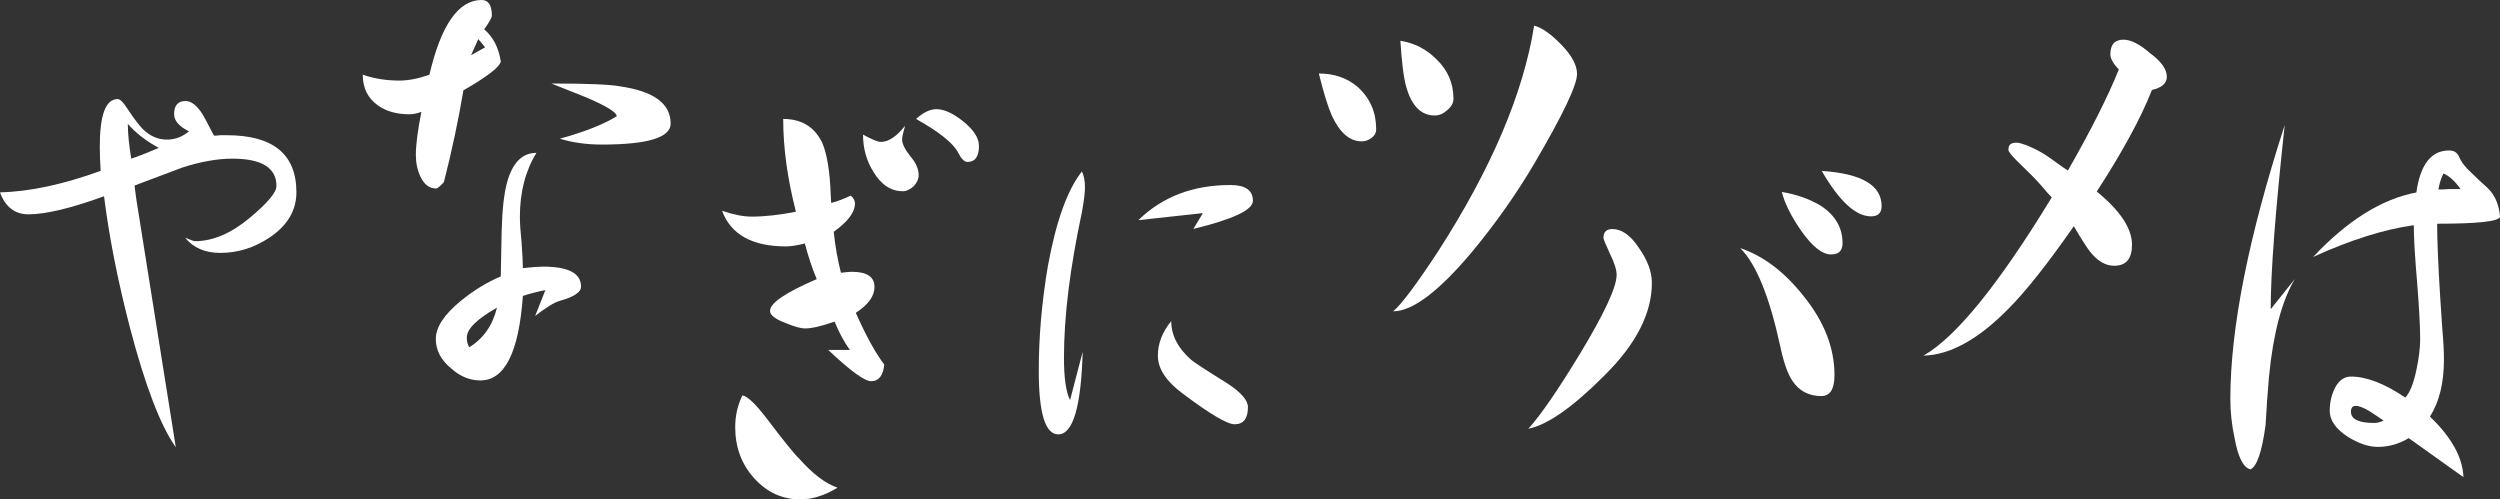
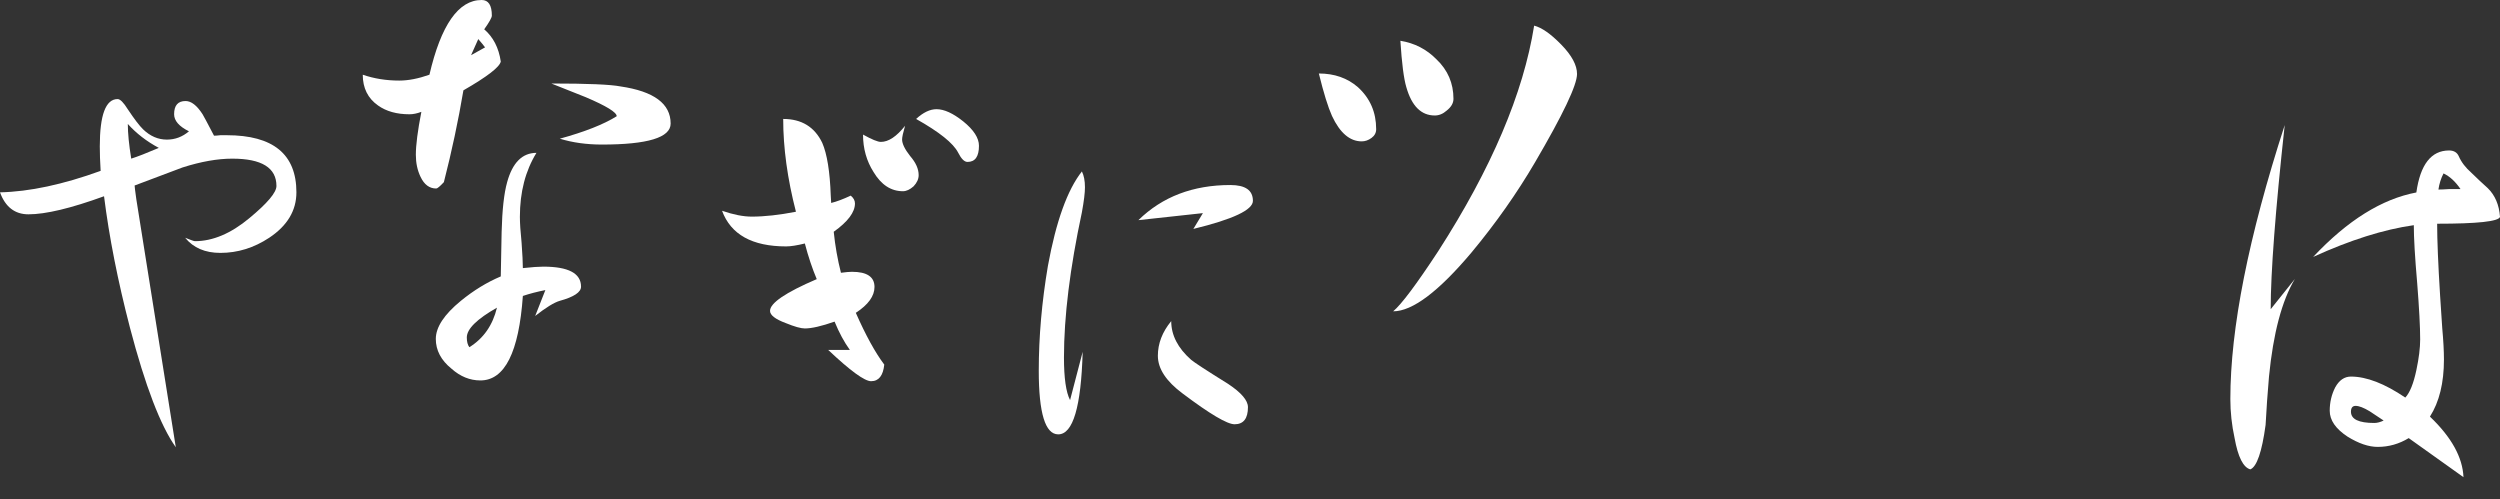
<svg xmlns="http://www.w3.org/2000/svg" id="_レイヤー_2" viewBox="0 0 523.958 104.662">
  <rect x="0" y="0" width="523.958" height="104.662" fill="#333333" stroke="none" />
  <defs>
    <style>.cls-1{fill:#fff;}</style>
  </defs>
  <g id="_レイヤー_1-2">
    <path class="cls-1" d="M62.122,40.31c0,3.822-1.9,6.995-5.696,9.519-3.204,2.116-6.616,3.173-10.235,3.173-3.204,0-5.667-1.057-7.387-3.173,1.186.478,1.869.716,2.047.716,3.738,0,7.534-1.602,11.392-4.81,3.796-3.138,5.696-5.389,5.696-6.755,0-3.821-3.086-5.731-9.256-5.731-3.086,0-6.557.614-10.413,1.842-1.068.409-4.421,1.672-10.057,3.787,0,.205.118,1.161.356,2.866l8.277,51.994c-3.204-4.503-6.408-12.861-9.612-25.076-2.552-9.826-4.361-19.002-5.429-27.532-6.942,2.525-12.224,3.787-15.842,3.787-2.848,0-4.837-1.535-5.963-4.605,6.17-.136,13.201-1.638,21.093-4.503-.12-1.91-.178-3.616-.178-5.118,0-6.618,1.246-9.928,3.738-9.928.534,0,1.246.716,2.136,2.149,1.364,2.047,2.432,3.446,3.204,4.196,1.483,1.433,3.144,2.15,4.984,2.15,1.72,0,3.262-.579,4.628-1.74-2.078-1.023-3.115-2.216-3.115-3.582,0-1.842.801-2.764,2.403-2.764,1.186,0,2.372.921,3.56,2.764.178.273.979,1.775,2.403,4.503.296,0,.741-.034,1.335-.102h1.335c9.73,0,14.596,3.992,14.596,11.975ZM33.286,30.996c-2.552-1.364-4.717-3.035-6.497-5.015,0,1.911.236,4.334.712,7.267,1.304-.41,3.233-1.16,5.785-2.252Z" />
    <path class="cls-1" d="M104.955,12.896c-.238,1.161-2.848,3.173-7.832,6.039-1.068,6.346-2.434,12.76-4.094,19.242-.832.888-1.365,1.331-1.602,1.331-1.424,0-2.523-.819-3.293-2.457-.654-1.364-.979-2.899-.979-4.606,0-2.047.385-5.049,1.157-9.007-.89.342-1.722.512-2.492.512-2.67,0-4.866-.614-6.586-1.842-2.136-1.5-3.204-3.649-3.204-6.448,2.372.819,4.924,1.228,7.654,1.228,1.898,0,4.005-.41,6.319-1.228,2.432-10.44,6.081-15.66,10.947-15.66,1.424,0,2.136,1.092,2.136,3.275,0,.41-.534,1.366-1.602,2.866,1.898,1.638,3.055,3.89,3.471,6.755ZM121.776,60.08c0,1.161-1.483,2.149-4.45,2.968-1.187.342-2.908,1.399-5.162,3.173l2.136-5.425c-1.721.342-3.293.752-4.717,1.229-.832,11.805-3.798,17.707-8.9,17.707-2.196,0-4.214-.819-6.052-2.457-2.196-1.773-3.293-3.854-3.293-6.243,0-2.457,1.749-5.118,5.251-7.983,2.671-2.183,5.459-3.889,8.366-5.118,0-.067.058-3.173.178-9.314.119-4.64.503-8.12,1.157-10.44,1.126-4.094,3.173-6.141,6.141-6.141-2.314,3.753-3.471,8.223-3.471,13.408,0,1.297.118,3.105.356,5.424.178,2.457.267,4.231.267,5.322,1.898-.204,3.322-.307,4.272-.307,5.28,0,7.921,1.399,7.921,4.196ZM104.154,64.481c-4.213,2.389-6.319,4.47-6.319,6.243,0,.888.178,1.57.534,2.047,2.966-1.842,4.895-4.605,5.785-8.29ZM101.662,9.928c-.298-.41-.772-.988-1.424-1.74-.357.751-.861,1.877-1.513,3.377l2.937-1.638ZM140.555,25.895c0,2.934-4.806,4.401-14.418,4.401-3.204,0-6.141-.41-8.811-1.229,5.22-1.433,9.196-3.002,11.926-4.708,0-.819-2.166-2.149-6.497-3.992-2.434-.955-4.836-1.909-7.209-2.866,7.594,0,12.43.205,14.507.614,7,1.024,10.502,3.617,10.502,7.779Z" />
-     <path class="cls-1" d="M185.327,76.413c-.238,2.32-1.157,3.48-2.759,3.48-1.366,0-4.361-2.183-8.989-6.551h4.539c-1.187-1.637-2.255-3.616-3.204-5.936-2.729.956-4.806,1.433-6.23,1.433-.832,0-2.166-.374-4.005-1.126-2.196-.819-3.293-1.671-3.293-2.559,0-1.638,3.262-3.854,9.79-6.653-.95-2.251-1.78-4.742-2.492-7.471-1.662.409-2.967.614-3.916.614-7.12,0-11.601-2.49-13.439-7.471,2.372.819,4.45,1.228,6.23,1.228,2.67,0,5.754-.341,9.256-1.023-1.78-6.891-2.67-13.373-2.67-19.447,3.856,0,6.586,1.673,8.188,5.016,1.008,2.32,1.601,6.005,1.78,11.054,0,.274.029.785.089,1.535,1.126-.272,2.492-.784,4.094-1.535.592.478.89,1.024.89,1.637,0,1.843-1.483,3.822-4.45,5.936.296,2.935.801,5.8,1.513,8.597,1.008-.136,1.78-.205,2.314-.205,3.144,0,4.717,1.059,4.717,3.173,0,1.911-1.306,3.72-3.916,5.425,2.076,4.708,4.063,8.325,5.963,10.849ZM175.537,102.205c-2.67,1.638-5.281,2.456-7.832,2.456-3.738,0-6.942-1.468-9.612-4.401-2.67-2.933-4.005-6.515-4.005-10.747,0-2.388.503-4.605,1.513-6.653,1.068.205,2.728,1.775,4.984,4.708,3.56,4.708,5.843,7.541,6.853,8.495,2.906,3.275,5.607,5.322,8.099,6.141ZM192.536,36.701c0,.819-.356,1.604-1.068,2.354-.772.683-1.513,1.023-2.225,1.023-2.492,0-4.539-1.331-6.141-3.992-1.483-2.319-2.225-4.946-2.225-7.881,1.838,1.023,3.084,1.535,3.738,1.535,1.602,0,3.293-1.126,5.073-3.377-.416,1.433-.623,2.389-.623,2.866,0,.888.563,2.047,1.691,3.48,1.186,1.366,1.78,2.696,1.78,3.992ZM205.174,30.56c0,2.252-.801,3.377-2.403,3.377-.654,0-1.306-.647-1.958-1.944-1.01-1.979-3.947-4.333-8.811-7.062,1.482-1.364,2.906-2.047,4.272-2.047,1.602,0,3.471.854,5.607,2.559,2.194,1.775,3.293,3.479,3.293,5.117Z" />
+     <path class="cls-1" d="M185.327,76.413c-.238,2.32-1.157,3.48-2.759,3.48-1.366,0-4.361-2.183-8.989-6.551h4.539c-1.187-1.637-2.255-3.616-3.204-5.936-2.729.956-4.806,1.433-6.23,1.433-.832,0-2.166-.374-4.005-1.126-2.196-.819-3.293-1.671-3.293-2.559,0-1.638,3.262-3.854,9.79-6.653-.95-2.251-1.78-4.742-2.492-7.471-1.662.409-2.967.614-3.916.614-7.12,0-11.601-2.49-13.439-7.471,2.372.819,4.45,1.228,6.23,1.228,2.67,0,5.754-.341,9.256-1.023-1.78-6.891-2.67-13.373-2.67-19.447,3.856,0,6.586,1.673,8.188,5.016,1.008,2.32,1.601,6.005,1.78,11.054,0,.274.029.785.089,1.535,1.126-.272,2.492-.784,4.094-1.535.592.478.89,1.024.89,1.637,0,1.843-1.483,3.822-4.45,5.936.296,2.935.801,5.8,1.513,8.597,1.008-.136,1.78-.205,2.314-.205,3.144,0,4.717,1.059,4.717,3.173,0,1.911-1.306,3.72-3.916,5.425,2.076,4.708,4.063,8.325,5.963,10.849ZM175.537,102.205ZM192.536,36.701c0,.819-.356,1.604-1.068,2.354-.772.683-1.513,1.023-2.225,1.023-2.492,0-4.539-1.331-6.141-3.992-1.483-2.319-2.225-4.946-2.225-7.881,1.838,1.023,3.084,1.535,3.738,1.535,1.602,0,3.293-1.126,5.073-3.377-.416,1.433-.623,2.389-.623,2.866,0,.888.563,2.047,1.691,3.48,1.186,1.366,1.78,2.696,1.78,3.992ZM205.174,30.56c0,2.252-.801,3.377-2.403,3.377-.654,0-1.306-.647-1.958-1.944-1.01-1.979-3.947-4.333-8.811-7.062,1.482-1.364,2.906-2.047,4.272-2.047,1.602,0,3.471.854,5.607,2.559,2.194,1.775,3.293,3.479,3.293,5.117Z" />
    <path class="cls-1" d="M227.389,39.239c0,1.166-.213,2.913-.64,5.244-2.508,11.716-3.76,21.866-3.76,30.452,0,4.294.426,7.268,1.28,8.924l2.64-10.12c-.32,11.531-2.027,17.296-5.12,17.296-2.72,0-4.08-4.446-4.08-13.34,0-7.114.64-14.444,1.92-21.988,1.706-9.322,4.08-15.916,7.12-19.78.426.859.64,1.963.64,3.312ZM262.589,42.091c0,1.902-4.16,3.864-12.48,5.888l2-3.312-13.52,1.472c5.012-4.906,11.44-7.36,19.28-7.36,3.146,0,4.72,1.104,4.72,3.312ZM261.549,85.331c0,2.392-.934,3.588-2.8,3.588-1.548,0-5.174-2.146-10.88-6.44-3.467-2.576-5.2-5.212-5.2-7.912,0-2.576.932-4.998,2.8-7.268,0,2.944,1.386,5.644,4.16,8.096.64.552,3.226,2.24,7.76,5.06,2.772,1.84,4.16,3.466,4.16,4.876Z" />
    <path class="cls-1" d="M288.423,27.071c0,.752-.327,1.366-.979,1.842-.654.478-1.336.716-2.048.716-2.491,0-4.569-1.773-6.229-5.322-.832-1.842-1.751-4.811-2.759-8.904,3.262,0,5.992.956,8.187,2.866,2.551,2.32,3.827,5.255,3.827,8.802ZM330.52,15.505c0,2.321-2.936,8.495-8.811,18.525-3.798,6.483-8.219,12.76-13.261,18.833-6.942,8.257-12.432,12.384-16.466,12.384,1.721-1.433,4.865-5.629,9.435-12.589,11.154-17.331,17.858-33.093,20.114-47.286,1.602.409,3.5,1.74,5.695,3.992,2.194,2.251,3.293,4.298,3.293,6.141ZM304.622,20.725c0,.887-.476,1.706-1.424,2.456-.772.683-1.602,1.023-2.492,1.023-2.849,0-4.837-1.978-5.963-5.936-.534-1.773-.95-5.015-1.246-9.723,2.966.478,5.487,1.775,7.564,3.889,2.373,2.252,3.561,5.015,3.561,8.291Z" />
-     <path class="cls-1" d="M346.206,59.263c0,6.415-3.323,12.896-9.968,19.447-6.586,6.619-11.896,10.337-15.931,11.156,2.551-2.797,6.17-8.051,10.857-15.762,5.102-8.46,7.654-13.953,7.654-16.478,0-1.091-.476-2.593-1.424-4.503-.89-1.91-1.335-3.002-1.335-3.275,0-1.228.623-1.842,1.869-1.842,1.958,0,3.796,1.297,5.517,3.889,1.839,2.594,2.759,5.05,2.759,7.369ZM384.477,78.607c0,2.935-.921,4.401-2.759,4.401-2.612,0-4.628-1.057-6.053-3.173-1.009-1.501-1.868-3.957-2.58-7.37-2.256-10.371-5.044-17.195-8.366-20.47,4.864,1.638,9.314,5.015,13.35,10.133,4.273,5.322,6.408,10.815,6.408,16.478ZM386.168,50.973c0,1.57-.802,2.354-2.403,2.354-1.84,0-3.916-1.638-6.23-4.913-2.136-3.07-3.501-5.798-4.094-8.188,3.204.547,5.963,1.536,8.277,2.968,2.966,1.98,4.45,4.572,4.45,7.779ZM394.356,43.194c0,1.433-.742,2.149-2.225,2.149-3.204,0-6.647-3.173-10.324-9.519,8.366.547,12.549,3.003,12.549,7.369Z" />
-     <path class="cls-1" d="M454.129,16.09c0,1.366-1.039,2.287-3.115,2.764-2.313,5.869-6.172,12.965-11.57,21.289,4.925,4.027,7.388,7.745,7.388,11.156,0,2.935-1.246,4.401-3.738,4.401-1.78,0-3.441-.955-4.984-2.866-.712-.886-1.868-2.694-3.471-5.424-5.518,7.916-10.088,13.681-13.706,17.297-6.29,6.414-12.224,9.69-17.8,9.825,6.822-3.889,15.782-14.943,26.878-33.161-1.217-1.199-2.059-2.485-4.108-4.533-2.099-2.098-4.975-4.654-4.975-5.449,0-1.16.654-1.561,1.967-1.464.786.058,3.584,1.056,6.112,2.753,1.641,1.1,3.258,2.372,4.386,3.064,4.807-8.393,8.366-15.455,10.681-21.186-1.188-1.228-1.78-2.285-1.78-3.173,0-2.047.919-3.07,2.759-3.07,1.542,0,3.411.956,5.607,2.866,2.313,1.707,3.471,3.344,3.471,4.913Z" />
    <path class="cls-1" d="M480.971,58.455c-2.729,4.572-4.539,11.396-5.429,20.47-.298,3.413-.534,6.791-.712,10.133-.771,5.665-1.84,8.769-3.204,9.314-1.483-.41-2.581-2.592-3.293-6.55-.594-2.728-.89-5.458-.89-8.188,0-14.806,3.796-33.945,11.392-57.418-1.958,18.014-2.936,30.876-2.936,38.586l5.072-6.346ZM523.958,45.456c-.298.957-4.687,1.433-13.172,1.433,0,3.413.207,8.461.623,15.147.059.683.207,2.935.445,6.755.236,2.594.355,4.777.355,6.55,0,4.913-.978,8.904-2.936,11.975,4.508,4.298,6.852,8.53,7.03,12.691-4.51-3.206-8.337-5.936-11.48-8.188-2.018,1.228-4.184,1.842-6.497,1.842-1.899,0-4.005-.717-6.319-2.149-2.492-1.638-3.737-3.445-3.737-5.425,0-1.774.385-3.411,1.156-4.913.83-1.5,1.928-2.252,3.293-2.252,3.263,0,7.061,1.468,11.393,4.401.948-1.023,1.72-2.933,2.314-5.732.534-2.524.801-4.673.801-6.448,0-2.592-.208-6.515-.622-11.77-.476-5.458-.713-9.519-.713-12.18-6.289.888-13.32,3.106-21.093,6.653,7.179-7.641,14.388-12.145,21.627-13.51.83-5.867,3.115-8.802,6.853-8.802,1.008,0,1.69.409,2.047,1.228.534,1.228,1.424,2.389,2.67,3.48,1.186,1.161,2.313,2.218,3.382,3.173,1.542,1.502,2.403,3.515,2.581,6.039ZM499.573,88.136c-.891-.614-1.869-1.262-2.937-1.945-1.246-.75-2.225-1.126-2.936-1.126-.653,0-.979.41-.979,1.229,0,1.57,1.632,2.354,4.895,2.354.592,0,1.246-.17,1.958-.512ZM515.681,39.622c-1.067-1.569-2.255-2.661-3.559-3.275-.534,1.024-.89,2.149-1.068,3.378.534,0,1.305-.034,2.314-.102h2.313Z" />
  </g>
</svg>